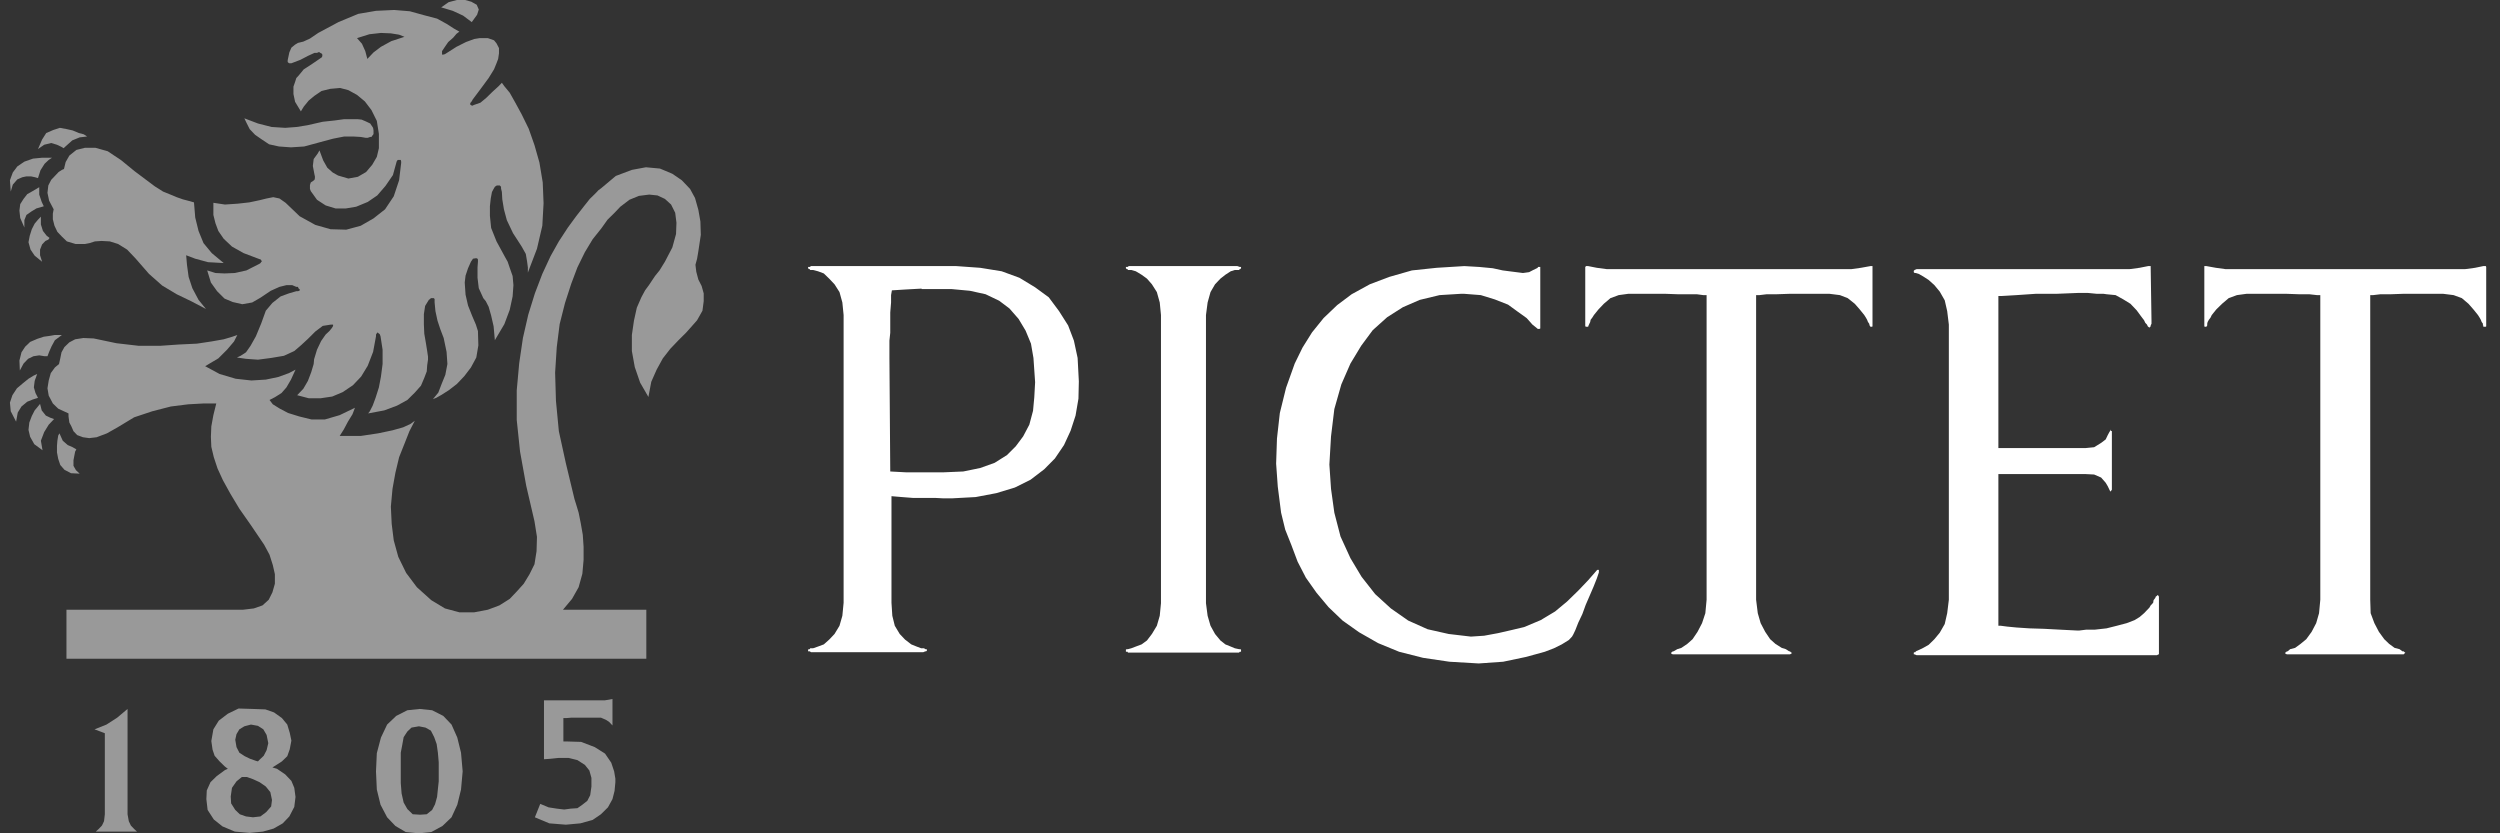
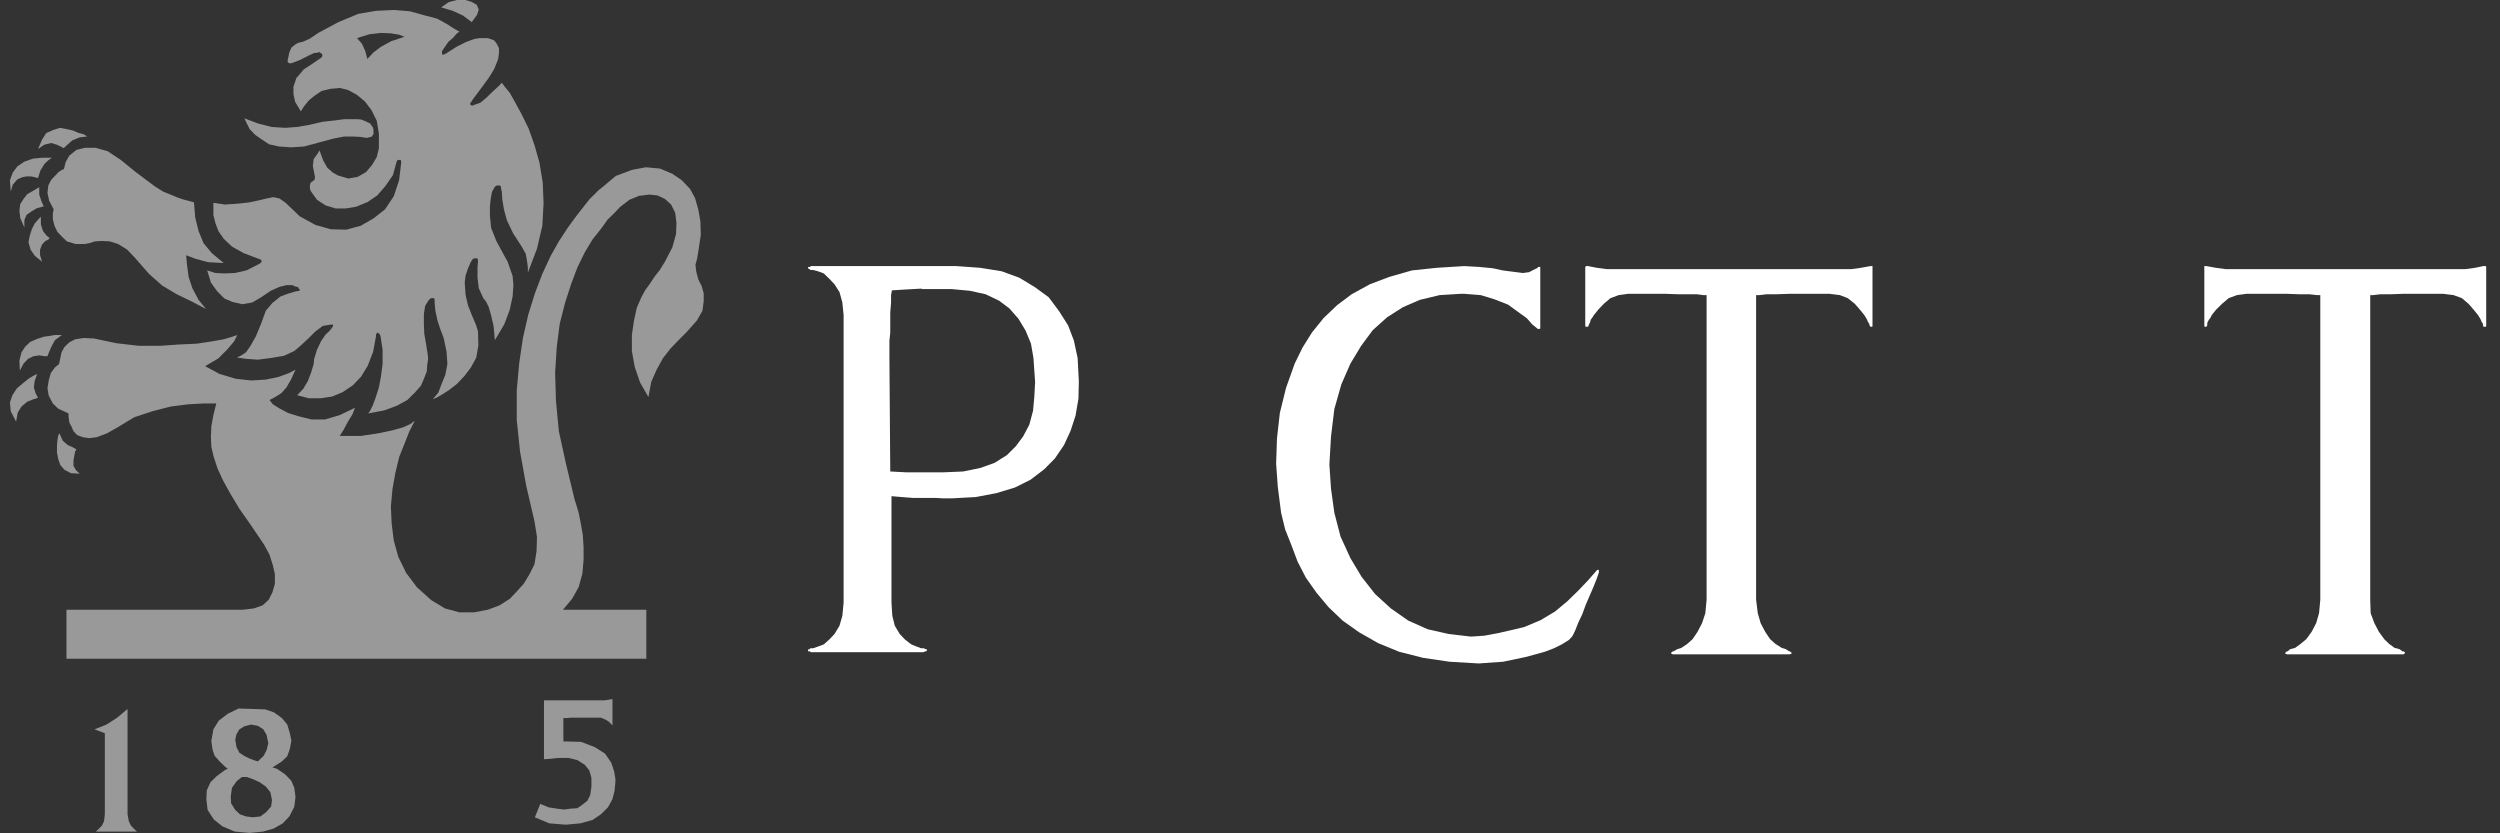
<svg xmlns="http://www.w3.org/2000/svg" width="108" height="36" viewBox="0 0 108 36" fill="none">
  <rect x="0" y="0" width="108" height="36" fill="#333333" stroke="none" />
  <path fill-rule="evenodd" clip-rule="evenodd" d="M5.51 30.627V35.176L5.564 35.476L5.653 35.663L5.795 35.813L5.92 35.925H4.137L4.262 35.813L4.405 35.663L4.494 35.476L4.529 35.176V31.676L4.084 31.507L4.601 31.301L5.064 31.002L5.51 30.627Z" fill="white" fill-opacity="0.5" />
  <path fill-rule="evenodd" clip-rule="evenodd" d="M26.459 30.197V31.339L26.317 31.189L26.174 31.095L25.96 31.002H25.657H25.514H25.265H24.98H24.694L24.48 31.02H24.338V32.031H24.48L25.104 32.05L25.693 32.275L26.138 32.556L26.406 32.949L26.531 33.323L26.584 33.641V33.791L26.549 34.166L26.459 34.521L26.263 34.877L25.96 35.176L25.604 35.42L25.069 35.569L24.445 35.626L23.731 35.569L23.107 35.307L23.339 34.727L23.696 34.877L24.052 34.933L24.373 34.971L24.659 34.933L24.944 34.914L25.158 34.764L25.372 34.596L25.497 34.353L25.55 33.978V33.604L25.461 33.286L25.265 33.042L24.944 32.836L24.569 32.743H24.124L23.767 32.78L23.5 32.799V30.253H25.871H26.138L26.459 30.197Z" fill="white" fill-opacity="0.5" />
  <path fill-rule="evenodd" clip-rule="evenodd" d="M10.93 30.627L11.465 30.646L11.839 30.777L12.178 31.02L12.41 31.301L12.517 31.657L12.588 31.994L12.517 32.368L12.41 32.668L12.178 32.892L11.946 33.042L11.768 33.154L11.964 33.211L12.321 33.454L12.588 33.735L12.713 34.034L12.766 34.427L12.713 34.858L12.499 35.27L12.214 35.569L11.821 35.794L11.358 35.925L10.787 35.981L10.145 35.925L9.611 35.7L9.236 35.401L8.969 34.989L8.915 34.521L8.933 34.147L9.093 33.791L9.361 33.529L9.718 33.267L9.842 33.211L9.718 33.117L9.486 32.892L9.272 32.649L9.183 32.387L9.129 32.013L9.218 31.507L9.45 31.133L9.842 30.833L10.306 30.608L10.93 30.627ZM10.841 31.301L10.556 31.376L10.341 31.507L10.217 31.713L10.163 31.956L10.217 32.275L10.341 32.518L10.573 32.668L10.805 32.78L11.072 32.874L11.144 32.892L11.197 32.836L11.393 32.649L11.518 32.406L11.59 32.106L11.518 31.75L11.376 31.507L11.144 31.357L10.841 31.301ZM10.448 33.566L10.217 33.754L10.021 34.034L9.967 34.409L9.985 34.708L10.163 34.989L10.359 35.176L10.627 35.27L10.93 35.307L11.251 35.27L11.5 35.083L11.714 34.839L11.75 34.559L11.679 34.221L11.483 33.978L11.215 33.791L10.93 33.66L10.662 33.566H10.448Z" fill="white" fill-opacity="0.5" />
-   <path fill-rule="evenodd" clip-rule="evenodd" d="M18.133 30.627L18.668 30.683L19.149 30.927L19.506 31.301L19.755 31.863L19.916 32.518L19.987 33.323L19.916 34.109L19.755 34.764L19.506 35.307L19.114 35.682L18.632 35.944L18.097 36L17.527 35.944L17.081 35.682L16.724 35.307L16.439 34.764L16.279 34.109L16.243 33.323L16.279 32.537L16.457 31.863L16.724 31.301L17.117 30.927L17.598 30.683L18.133 30.627ZM18.097 31.376L17.776 31.432L17.598 31.601L17.438 31.844L17.384 32.144L17.313 32.518V32.892V33.267V33.828L17.349 34.278L17.438 34.671L17.598 34.952L17.83 35.176L18.151 35.195L18.436 35.176L18.668 34.989L18.793 34.746L18.882 34.428L18.917 34.09L18.953 33.754V33.379V32.93L18.917 32.518L18.864 32.144L18.757 31.844L18.614 31.563L18.383 31.432L18.097 31.376Z" fill="white" fill-opacity="0.5" />
-   <path fill-rule="evenodd" clip-rule="evenodd" d="M92.891 11.495H92.909V11.532L92.945 13.872V13.984L92.909 14.059V14.097L92.891 14.115L92.856 14.153L92.802 14.115L92.784 14.097L92.749 14.022L92.677 13.947L92.624 13.835L92.552 13.741L92.481 13.647L92.303 13.404L92.035 13.123L91.732 12.936L91.394 12.749L91.001 12.711L90.876 12.693H90.591L90.199 12.655H89.771L88.826 12.693H87.935L87.115 12.749L86.49 12.786H86.33V19.357H90.092L90.466 19.32L90.769 19.133L90.966 18.983L91.055 18.796L91.126 18.665L91.162 18.608V18.571H91.18V18.608L91.233 18.627V18.702V21.098V21.154L91.18 21.229H91.162L91.126 21.154L91.055 21.005L90.966 20.855L90.769 20.63L90.466 20.499L90.092 20.48H86.33V27.033H86.437L86.722 27.07L87.115 27.108L87.667 27.145L88.291 27.164L88.987 27.201L89.735 27.239H89.825L90.128 27.201H90.502L91.001 27.145L91.447 27.033L91.875 26.92L92.214 26.789L92.428 26.658L92.624 26.49L92.856 26.247L92.909 26.153L93.016 26.041L93.034 25.928L93.105 25.835L93.123 25.797V25.779L93.176 25.741L93.212 25.704L93.248 25.741L93.266 25.779V25.835V25.91V26.022V28.175V28.193V28.268H93.248L93.176 28.306H89.878H82.925H82.8L82.711 28.268H82.675V28.231V28.193L82.711 28.175H82.746L82.764 28.137L82.889 28.081L83.085 27.988L83.317 27.857L83.566 27.613L83.798 27.332L84.012 26.958L84.119 26.49L84.19 25.91V14.022L84.119 13.441L84.012 12.973L83.798 12.599L83.566 12.318L83.317 12.094L83.085 11.944L82.889 11.832L82.764 11.794H82.711L82.675 11.757V11.719V11.7L82.711 11.663L82.8 11.626H82.925H90.056H91.643H92L92.428 11.569L92.802 11.495H92.891Z" fill="white" />
-   <path fill-rule="evenodd" clip-rule="evenodd" d="M48.942 11.495H53.328H53.453L53.56 11.532H53.613V11.569V11.588L53.578 11.626H53.56L53.524 11.663H53.346L53.168 11.719L52.936 11.869L52.722 12.037L52.49 12.281L52.294 12.618L52.169 13.067L52.098 13.61V26.059L52.169 26.602L52.294 27.033L52.49 27.388L52.722 27.669L52.936 27.838L53.168 27.931L53.346 28.006L53.524 28.044H53.56H53.578L53.613 28.062V28.1V28.156H53.56L53.524 28.193H53.435H53.328H48.942H48.853H48.728L48.71 28.156H48.639V28.1V28.062L48.675 28.044H48.71H48.728L48.871 28.006L49.067 27.931L49.316 27.838L49.548 27.669L49.762 27.388L49.976 27.033L50.101 26.602L50.154 26.059V13.61L50.101 13.067L49.976 12.618L49.762 12.281L49.548 12.037L49.316 11.869L49.067 11.719L48.871 11.663H48.728L48.71 11.626H48.675L48.639 11.588V11.569V11.532H48.71L48.764 11.495H48.942Z" fill="white" />
  <path fill-rule="evenodd" clip-rule="evenodd" d="M41.311 11.495L42.345 11.569L43.272 11.719L44.039 12L44.717 12.412L45.305 12.842L45.751 13.441L46.143 14.059L46.392 14.714L46.553 15.463L46.606 16.474L46.589 17.223L46.464 17.953L46.25 18.608L45.965 19.226L45.572 19.806L45.109 20.274L44.52 20.724L43.843 21.061L43.041 21.304L42.149 21.473L41.115 21.529H41.026H40.758L40.402 21.51H39.903H39.439L38.958 21.473L38.512 21.435V26.041L38.548 26.602L38.655 27.033L38.868 27.388L39.1 27.632L39.368 27.838L39.599 27.931L39.796 28.006H39.92L39.974 28.044H40.01L40.045 28.062V28.1L40.01 28.137H39.974L39.885 28.175H39.76H35.196H35.035L34.982 28.137H34.91V28.1V28.062L34.946 28.044H34.982L35 28.006H35.124L35.338 27.931L35.588 27.838L35.82 27.632L36.051 27.388L36.266 27.033L36.39 26.602L36.444 26.041V13.61L36.39 13.067L36.266 12.618L36.051 12.281L35.82 12.037L35.588 11.813L35.338 11.719L35.124 11.663H35L34.982 11.626H34.946L34.91 11.588V11.569V11.532H34.982L35.035 11.495H35.196H41.311ZM39.813 12.468L39.136 12.505L38.53 12.543L38.494 12.749V13.067L38.459 13.498V13.947V14.377L38.423 14.714V14.939V15.463L38.459 20.368L39.172 20.406H39.796H40.313H40.634H40.723L41.614 20.368L42.345 20.218L42.969 19.994L43.504 19.657L43.879 19.282L44.2 18.852L44.467 18.346L44.627 17.747L44.681 17.167L44.717 16.512L44.645 15.463L44.538 14.845L44.306 14.284L44.003 13.778L43.611 13.329L43.165 12.992L42.577 12.711L41.9 12.562L41.097 12.487H40.509H39.813V12.468Z" fill="white" />
  <path fill-rule="evenodd" clip-rule="evenodd" d="M63.259 11.495L63.901 11.532L64.489 11.588L64.917 11.682L65.203 11.719L65.791 11.794L66.058 11.757L66.237 11.663L66.433 11.569V11.532H66.468H66.504H66.54V11.569V11.626V14.059V14.153V14.19L66.504 14.209H66.468H66.433L66.201 14.022L65.951 13.741L65.559 13.46L65.149 13.161L64.578 12.936L63.972 12.749L63.259 12.693H63.295H63.259H63.188H63.099L62.189 12.749L61.334 12.955L60.602 13.273L59.925 13.704L59.301 14.265L58.802 14.939L58.338 15.707L57.946 16.605L57.643 17.672L57.5 18.852L57.429 20.069L57.5 21.117L57.643 22.147L57.91 23.176L58.338 24.112L58.82 24.917L59.408 25.666L60.086 26.284L60.834 26.808L61.672 27.183L62.582 27.388L63.544 27.501L64.115 27.463L64.721 27.351L65.292 27.22L65.844 27.089L66.558 26.789L67.181 26.415L67.699 25.984L68.18 25.516L68.608 25.067L69 24.618H69.036H69.071V24.655V24.73L68.982 24.992L68.84 25.348L68.679 25.722L68.501 26.134L68.358 26.527L68.18 26.902L68.055 27.22L67.966 27.407L67.912 27.501L67.77 27.651L67.467 27.838L67.128 28.006L66.736 28.156L65.916 28.381L64.935 28.587L63.883 28.661L62.617 28.587L61.476 28.418L60.442 28.156L59.533 27.782L58.713 27.314L57.999 26.808L57.393 26.228L56.876 25.61L56.413 24.955L56.056 24.262L55.789 23.551L55.521 22.877L55.343 22.147L55.2 21.023L55.129 20.031L55.165 18.945L55.289 17.841L55.557 16.755L55.931 15.707L56.27 15.014L56.68 14.359L57.179 13.741L57.768 13.179L58.392 12.711L59.176 12.281L60.014 11.963L60.995 11.682L62.065 11.569L63.259 11.495Z" fill="white" />
  <path fill-rule="evenodd" clip-rule="evenodd" d="M95.245 11.495H95.316L95.726 11.569L96.136 11.626H96.493H106.103H106.495L106.923 11.569L107.279 11.495H107.351H107.386L107.404 11.532V13.835V13.947V14.022V14.097L107.386 14.115H107.351H107.279V14.059H107.262V13.984L107.208 13.909L107.172 13.816L107.119 13.722L107.048 13.61L106.852 13.367L106.638 13.123L106.352 12.88L105.996 12.749L105.55 12.693H104.694H104.302H103.803L103.304 12.711H102.84L102.519 12.749H102.394V15.594V22.034V25.91L102.412 26.49L102.573 26.92L102.769 27.295L103 27.613L103.214 27.819L103.446 27.988L103.66 28.044L103.785 28.137H103.838L103.874 28.175L103.91 28.193L103.874 28.231L103.838 28.268H103.785H103.714H103.624H99.025H98.918H98.828H98.793L98.721 28.231V28.193L98.757 28.175L98.793 28.137H98.828L98.935 28.044L99.149 27.988L99.381 27.819L99.631 27.613L99.862 27.295L100.059 26.92L100.183 26.49L100.237 25.91V12.749H100.094L99.755 12.711H99.292L98.793 12.693H98.329H97.937H97.046L96.635 12.749L96.279 12.88L95.993 13.123L95.744 13.367L95.548 13.61L95.494 13.722L95.423 13.816L95.37 13.909L95.352 13.984V14.059L95.316 14.115H95.28H95.245L95.227 14.097V14.022V13.947V13.835V11.532V11.495H95.245Z" fill="white" />
  <path fill-rule="evenodd" clip-rule="evenodd" d="M68.572 11.495H68.608L68.982 11.569L69.41 11.626H69.784H79.591H79.983L80.393 11.569L80.803 11.495H80.874H80.892V11.532V13.835V13.947V14.022V14.097L80.874 14.115H80.839H80.803L80.767 14.059L80.749 13.984L80.696 13.909L80.66 13.816L80.607 13.722L80.536 13.61L80.34 13.367L80.126 13.123L79.822 12.88L79.484 12.749L79.038 12.693H78.182H77.772H77.291L76.774 12.711H76.328L76.007 12.749H75.864V15.594V22.034V25.91L75.936 26.49L76.06 26.92L76.257 27.295L76.471 27.613L76.702 27.819L76.97 27.988L77.148 28.044L77.291 28.137H77.326L77.362 28.175L77.398 28.193V28.231L77.326 28.268H77.291H77.184H77.094H72.495H72.405H72.299H72.263L72.192 28.231V28.193L72.227 28.175L72.263 28.137H72.299L72.459 28.044L72.637 27.988L72.887 27.819L73.119 27.613L73.333 27.295L73.529 26.92L73.671 26.49L73.725 25.91V12.749H73.582L73.297 12.711H72.905H72.459L71.96 12.693H71.55H71.229H70.337L69.927 12.749L69.571 12.88L69.285 13.123L69.053 13.367L68.857 13.61L68.786 13.722L68.715 13.816L68.697 13.909L68.661 13.984L68.626 14.059L68.608 14.115H68.572H68.519L68.483 14.097V14.022V13.947V13.835V11.532L68.519 11.495H68.572Z" fill="white" />
  <path d="M2.301 5.616L1.997 5.747L1.819 6.028L1.641 6.44L1.908 6.253L2.211 6.178L2.461 6.253L2.657 6.346L2.746 6.402L3.121 6.065L3.442 5.934L3.763 5.897L3.62 5.803L3.406 5.747L3.139 5.635L2.889 5.579L2.586 5.523L2.301 5.616Z" fill="white" fill-opacity="0.5" />
  <path fill-rule="evenodd" clip-rule="evenodd" d="M1.819 6.814H2.247L2.105 6.908L1.926 7.076L1.748 7.357L1.641 7.694L1.516 7.657L1.338 7.619H1.142L0.963 7.657L0.749 7.75L0.553 7.975L0.464 8.275L0.429 7.788L0.553 7.451L0.749 7.189L1.053 6.983L1.427 6.852L1.819 6.814Z" fill="white" fill-opacity="0.5" />
  <path d="M1.57 8.162L1.409 8.256L1.177 8.387L1.017 8.593L0.874 8.818L0.839 9.098L0.874 9.417L1.053 9.828V9.51L1.142 9.286L1.356 9.136L1.57 9.005L1.766 8.949L1.891 8.911L1.802 8.724L1.695 8.406V8.087L1.57 8.162Z" fill="white" fill-opacity="0.5" />
  <path d="M1.641 9.491L1.498 9.66L1.374 9.903L1.285 10.184L1.231 10.465L1.32 10.783L1.498 11.045L1.819 11.307L1.73 11.027V10.783L1.819 10.559L1.962 10.409L2.087 10.353L2.14 10.278L2.016 10.184L1.855 9.978L1.766 9.697V9.36L1.641 9.491Z" fill="white" fill-opacity="0.5" />
  <path fill-rule="evenodd" clip-rule="evenodd" d="M3.674 6.384H4.119L4.654 6.534L5.242 6.927L5.813 7.395L6.312 7.769L6.687 8.05L7.043 8.275L7.364 8.406L7.632 8.518L7.899 8.612L8.113 8.668L8.38 8.743L8.434 9.398L8.577 9.978L8.791 10.502L9.147 10.933L9.664 11.364L8.987 11.326L8.434 11.176L8.042 11.027L8.077 11.438L8.149 11.963L8.309 12.449L8.577 12.955L8.898 13.348L8.256 13.011L7.632 12.711L7.008 12.337L6.437 11.832L5.849 11.158L5.492 10.783L5.1 10.54L4.743 10.428L4.387 10.409L4.101 10.428L3.87 10.502L3.674 10.54H3.263L2.889 10.428L2.675 10.222L2.479 10.016L2.354 9.754L2.283 9.473V9.229L2.318 9.042L2.122 8.668L2.051 8.331L2.087 8.012L2.212 7.769L2.39 7.582L2.532 7.432L2.675 7.339L2.764 7.301L2.836 7.002L2.996 6.721L3.299 6.477L3.674 6.384Z" fill="white" fill-opacity="0.5" />
  <path fill-rule="evenodd" clip-rule="evenodd" d="M2.568 14.471H2.675L2.372 14.696L2.229 14.958L2.122 15.201L2.051 15.389H1.926L1.695 15.351L1.445 15.389L1.213 15.501L1.017 15.707L0.857 16.006L0.839 15.576L0.928 15.22L1.088 14.977L1.302 14.771L1.605 14.64L1.891 14.546L2.158 14.509L2.372 14.471H2.568Z" fill="white" fill-opacity="0.5" />
  <path d="M1.445 16.231L1.231 16.362L0.999 16.549L0.732 16.774L0.536 17.073L0.429 17.392L0.464 17.766L0.696 18.215L0.767 17.822L0.928 17.56L1.177 17.354L1.409 17.261L1.641 17.186L1.534 16.98L1.463 16.736L1.498 16.456L1.605 16.156L1.445 16.231Z" fill="white" fill-opacity="0.5" />
-   <path d="M1.623 17.579L1.498 17.729L1.374 17.972L1.267 18.253L1.231 18.571L1.302 18.87L1.481 19.189L1.837 19.451L1.766 19.039L1.909 18.665L2.105 18.346L2.336 18.103L2.176 18.047L1.98 17.953L1.802 17.729L1.73 17.448L1.623 17.579Z" fill="white" fill-opacity="0.5" />
  <path d="M2.515 18.814L2.479 19.039L2.461 19.264V19.544L2.515 19.825L2.604 20.087L2.782 20.293L3.067 20.443L3.442 20.462L3.281 20.312L3.174 20.125V19.881L3.21 19.694L3.246 19.507L3.299 19.413L3.139 19.32L2.925 19.226L2.711 19.039L2.568 18.721L2.515 18.814Z" fill="white" fill-opacity="0.5" />
  <path d="M19.738 0L19.381 0.094L19.06 0.318L19.559 0.468L20.005 0.674L20.38 0.955L20.611 0.637L20.683 0.412L20.594 0.206L20.362 0.075L20.094 0H19.738Z" fill="white" fill-opacity="0.5" />
  <path d="M10.645 5.298L10.787 5.579L11.019 5.822L11.287 6.009L11.625 6.234L12.053 6.328L12.57 6.365L13.141 6.328L13.836 6.14L14.389 5.991L14.87 5.897H15.262L15.583 5.916L15.797 5.953H15.886L15.993 5.916H16.047L16.083 5.86L16.118 5.822L16.136 5.785V5.635L16.118 5.523L15.993 5.335L15.797 5.242L15.619 5.167L15.441 5.148H15.173H14.87L14.46 5.204L13.943 5.26L13.283 5.41L12.82 5.485L12.321 5.523L11.732 5.485L11.144 5.335L10.556 5.111L10.645 5.298Z" fill="white" fill-opacity="0.5" />
  <path fill-rule="evenodd" clip-rule="evenodd" d="M27.904 7.226L28.51 7.282L29.045 7.507L29.455 7.788L29.811 8.162L30.025 8.555L30.168 9.061L30.257 9.566L30.275 10.147L30.168 10.858L30.114 11.176L30.043 11.438L30.079 11.738L30.168 12.075L30.311 12.356L30.4 12.674V13.011L30.346 13.423L30.114 13.835L29.9 14.078L29.633 14.377L29.312 14.696L28.955 15.07L28.634 15.482L28.367 15.969L28.135 16.493L28.011 17.148L27.654 16.53L27.422 15.857L27.297 15.164V14.471L27.387 13.853L27.511 13.292L27.707 12.842L27.868 12.543L28.046 12.3L28.171 12.112L28.296 11.925L28.492 11.682L28.724 11.307L29.045 10.69L29.205 10.109L29.223 9.622L29.169 9.192L28.991 8.836L28.724 8.593L28.403 8.443L28.046 8.406L27.6 8.462L27.19 8.63L26.798 8.93L26.549 9.192L26.245 9.491L25.978 9.866L25.604 10.334L25.265 10.896L24.944 11.551L24.676 12.262L24.409 13.086L24.177 14.003L24.052 14.995L23.981 16.1L24.017 17.317L24.142 18.627L24.445 20.012L24.819 21.566L24.89 21.791L24.997 22.147L25.087 22.596L25.176 23.101L25.211 23.626V24.187L25.158 24.786L24.997 25.367L24.712 25.872L24.32 26.34H26.549H27.066H27.511H27.921V28.456H2.871V26.34H3.014H3.37H8.63H9.343H9.932H10.306H10.502L10.966 26.284L11.34 26.153L11.608 25.91L11.768 25.591L11.875 25.217V24.805L11.786 24.412L11.643 23.963L11.411 23.532L10.841 22.69L10.342 21.978L9.949 21.323L9.629 20.743L9.397 20.237L9.236 19.75L9.129 19.301L9.111 18.87L9.129 18.421L9.218 17.934L9.343 17.429H8.808L8.131 17.466L7.382 17.56L6.58 17.766L5.795 18.028L5.082 18.459L4.618 18.721L4.173 18.889L3.852 18.927L3.584 18.889L3.335 18.796L3.174 18.627L3.085 18.421L2.996 18.253L2.96 17.991V17.86L2.515 17.654L2.283 17.429L2.105 17.092L2.051 16.774L2.105 16.437L2.194 16.119L2.372 15.875L2.55 15.725L2.604 15.482L2.657 15.22L2.782 14.995L2.996 14.789L3.246 14.658L3.602 14.602L4.048 14.621L5.029 14.827L5.991 14.939H6.918L7.721 14.883L8.505 14.846L9.129 14.752L9.664 14.658L10.039 14.546L10.252 14.471L10.11 14.752L9.807 15.108L9.432 15.482L8.862 15.819L9.486 16.156L10.181 16.362L10.859 16.437L11.483 16.399L12.018 16.287L12.481 16.119L12.767 15.969L12.57 16.399L12.374 16.736L12.16 16.98L11.893 17.148L11.643 17.279L11.786 17.466L12.089 17.654L12.445 17.841L12.927 17.991L13.462 18.122H14.032L14.674 17.934L15.334 17.616L15.227 17.897L15.031 18.215L14.852 18.552L14.674 18.833H15.584L16.332 18.721L16.956 18.59L17.42 18.459L17.741 18.309L17.919 18.178L17.687 18.627L17.473 19.17L17.242 19.75L17.081 20.424L16.956 21.117L16.885 21.885L16.921 22.633L17.01 23.345L17.206 24.056L17.545 24.749L18.008 25.367L18.632 25.928L19.221 26.284L19.845 26.452H20.486L21.075 26.34L21.574 26.153L22.02 25.872L22.323 25.554L22.626 25.217L22.876 24.805L23.09 24.374L23.179 23.813L23.197 23.195L23.09 22.521L22.733 20.986L22.466 19.507L22.323 18.14V16.867L22.43 15.688L22.59 14.602L22.822 13.591L23.107 12.674L23.428 11.832L23.785 11.064L24.142 10.427L24.534 9.828L24.89 9.342L25.211 8.93L25.479 8.593L25.71 8.368L25.853 8.218L25.978 8.125L26.602 7.601L27.297 7.339L27.904 7.226Z" fill="white" fill-opacity="0.5" />
  <path fill-rule="evenodd" clip-rule="evenodd" d="M17.028 0.431L17.705 0.487L18.311 0.655L18.882 0.805L19.292 1.03L19.613 1.236L19.845 1.367L19.72 1.46L19.577 1.629L19.363 1.816L19.221 2.022L19.096 2.209V2.228V2.303V2.34V2.359H19.131H19.149L19.221 2.34L19.72 2.022L20.13 1.816L20.486 1.685L20.718 1.647H21.075L21.342 1.741L21.449 1.872L21.556 2.078V2.303L21.52 2.546L21.449 2.733L21.342 2.995L21.11 3.37L20.807 3.782L20.415 4.306L20.397 4.343L20.362 4.399L20.326 4.437L20.308 4.493L20.326 4.53L20.397 4.568L20.486 4.53L20.754 4.437L21.003 4.231L21.271 3.969L21.538 3.725L21.681 3.576L21.788 3.725L22.02 4.006L22.252 4.418L22.537 4.942L22.84 5.56L23.09 6.271L23.303 7.02L23.446 7.881L23.482 8.78L23.428 9.753L23.197 10.746L22.804 11.775V11.551L22.769 11.289L22.715 10.97L22.537 10.652L22.162 10.072L21.895 9.51L21.77 9.042L21.699 8.612L21.681 8.293L21.645 8.143V8.069L21.592 8.012H21.467L21.431 8.031L21.378 8.069L21.324 8.162L21.253 8.293L21.2 8.574L21.164 8.911V9.323L21.217 9.847L21.449 10.427L21.806 11.083L21.931 11.307L22.02 11.569L22.145 11.925L22.18 12.318L22.145 12.805L22.02 13.385L21.788 14.003L21.378 14.696L21.324 14.097L21.217 13.629L21.11 13.254L20.986 13.011L20.879 12.88L20.683 12.449L20.629 12V11.551L20.647 11.307V11.214L20.629 11.176L20.593 11.158H20.54L20.433 11.176L20.344 11.307L20.219 11.588L20.112 11.906L20.076 12.206L20.112 12.73L20.219 13.198L20.397 13.647L20.558 14.022L20.647 14.303L20.665 14.92L20.576 15.445L20.344 15.875L20.058 16.25L19.738 16.587L19.399 16.849L19.078 17.055L18.846 17.186L18.703 17.242L18.935 16.961L19.078 16.587L19.238 16.193L19.328 15.725L19.292 15.201L19.167 14.602L19.024 14.228L18.9 13.853L18.811 13.441L18.775 13.067V12.973V12.917L18.739 12.88H18.614L18.579 12.917L18.525 12.955L18.365 13.217L18.311 13.572V14.003L18.329 14.415L18.4 14.827L18.454 15.164L18.49 15.407V15.538L18.454 15.782L18.436 16.044L18.329 16.325L18.186 16.661L17.919 16.961L17.598 17.279L17.152 17.523L16.6 17.729L15.904 17.86L15.976 17.766L16.1 17.523L16.225 17.186L16.368 16.736L16.457 16.268L16.528 15.725V15.108L16.439 14.527L16.404 14.434L16.35 14.396L16.314 14.359L16.279 14.396L16.243 14.452V14.527L16.118 15.201L15.886 15.8L15.601 16.268L15.245 16.643L14.799 16.942L14.353 17.13L13.854 17.204H13.337L12.838 17.073L13.105 16.793L13.301 16.456L13.444 16.081L13.551 15.725L13.569 15.52L13.694 15.108L13.872 14.733L14.068 14.452L14.228 14.303L14.335 14.172L14.371 14.115L14.389 14.078V14.059V14.022H14.335H14.3L13.943 14.078L13.622 14.321L13.301 14.64L12.998 14.92L12.713 15.164L12.267 15.37L11.714 15.463L11.144 15.538L10.627 15.501L10.235 15.445L10.395 15.37L10.627 15.22L10.823 14.939L11.055 14.527L11.287 13.966L11.483 13.423L11.768 13.086L12.124 12.805L12.481 12.674L12.802 12.58H12.873L12.927 12.562L12.963 12.524L12.927 12.487L12.891 12.449L12.873 12.393H12.802L12.624 12.318H12.374L12.071 12.393L11.697 12.562L11.251 12.861L10.894 13.067L10.466 13.142L10.056 13.048L9.7 12.899L9.379 12.58L9.111 12.206L8.951 11.682L9.307 11.794L9.7 11.813L10.146 11.794L10.645 11.682L11.162 11.42L11.233 11.382L11.269 11.345L11.287 11.307L11.322 11.289L11.287 11.251L11.269 11.214L11.162 11.176L10.52 10.933L10.021 10.652L9.664 10.315L9.432 9.978L9.307 9.641L9.218 9.285V9.023V8.761L9.718 8.836L10.27 8.799L10.77 8.743L11.215 8.649L11.518 8.574L11.804 8.518L12.071 8.574L12.338 8.761L12.945 9.342L13.622 9.716L14.282 9.903L14.959 9.922L15.583 9.753L16.136 9.435L16.635 9.042L17.01 8.48L17.241 7.788L17.331 7.039V6.983L17.313 6.908H17.277H17.188L17.152 6.945L17.134 6.983L16.974 7.563L16.653 8.031L16.297 8.443L15.886 8.724L15.387 8.93L14.941 9.005H14.496L14.068 8.874L13.694 8.63L13.426 8.256L13.39 8.162V7.994L13.426 7.881L13.515 7.825L13.586 7.769L13.604 7.694V7.619L13.586 7.544L13.515 7.17L13.551 6.87L13.729 6.627L13.8 6.496L13.961 6.927L14.139 7.245L14.371 7.451L14.603 7.582L15.049 7.713L15.459 7.638L15.815 7.432L16.083 7.114L16.279 6.777L16.368 6.402V5.785L16.279 5.223L16.047 4.755L15.762 4.381L15.423 4.1L15.049 3.894L14.692 3.8L14.264 3.838L13.89 3.931L13.586 4.137L13.337 4.343L13.123 4.605L12.998 4.811L12.748 4.399L12.677 4.062V3.744L12.748 3.538L12.802 3.37L12.891 3.276L13.123 2.995L13.444 2.789L13.8 2.546L13.907 2.471L13.925 2.415V2.359L13.907 2.321L13.836 2.284L13.783 2.246L13.694 2.284H13.586L13.301 2.415L12.98 2.583L12.588 2.733H12.535H12.499L12.463 2.714L12.428 2.677V2.602L12.499 2.265L12.588 2.059L12.748 1.928L12.873 1.853L13.105 1.797L13.39 1.666L13.747 1.423L14.621 0.955L15.476 0.599L16.243 0.468L17.028 0.431ZM16.457 1.423L15.958 1.479L15.423 1.647L15.637 1.891L15.78 2.209L15.869 2.546L16.136 2.265L16.457 2.022L16.903 1.778L17.473 1.591L17.241 1.498L16.885 1.441L16.457 1.423Z" fill="white" fill-opacity="0.5" />
</svg>